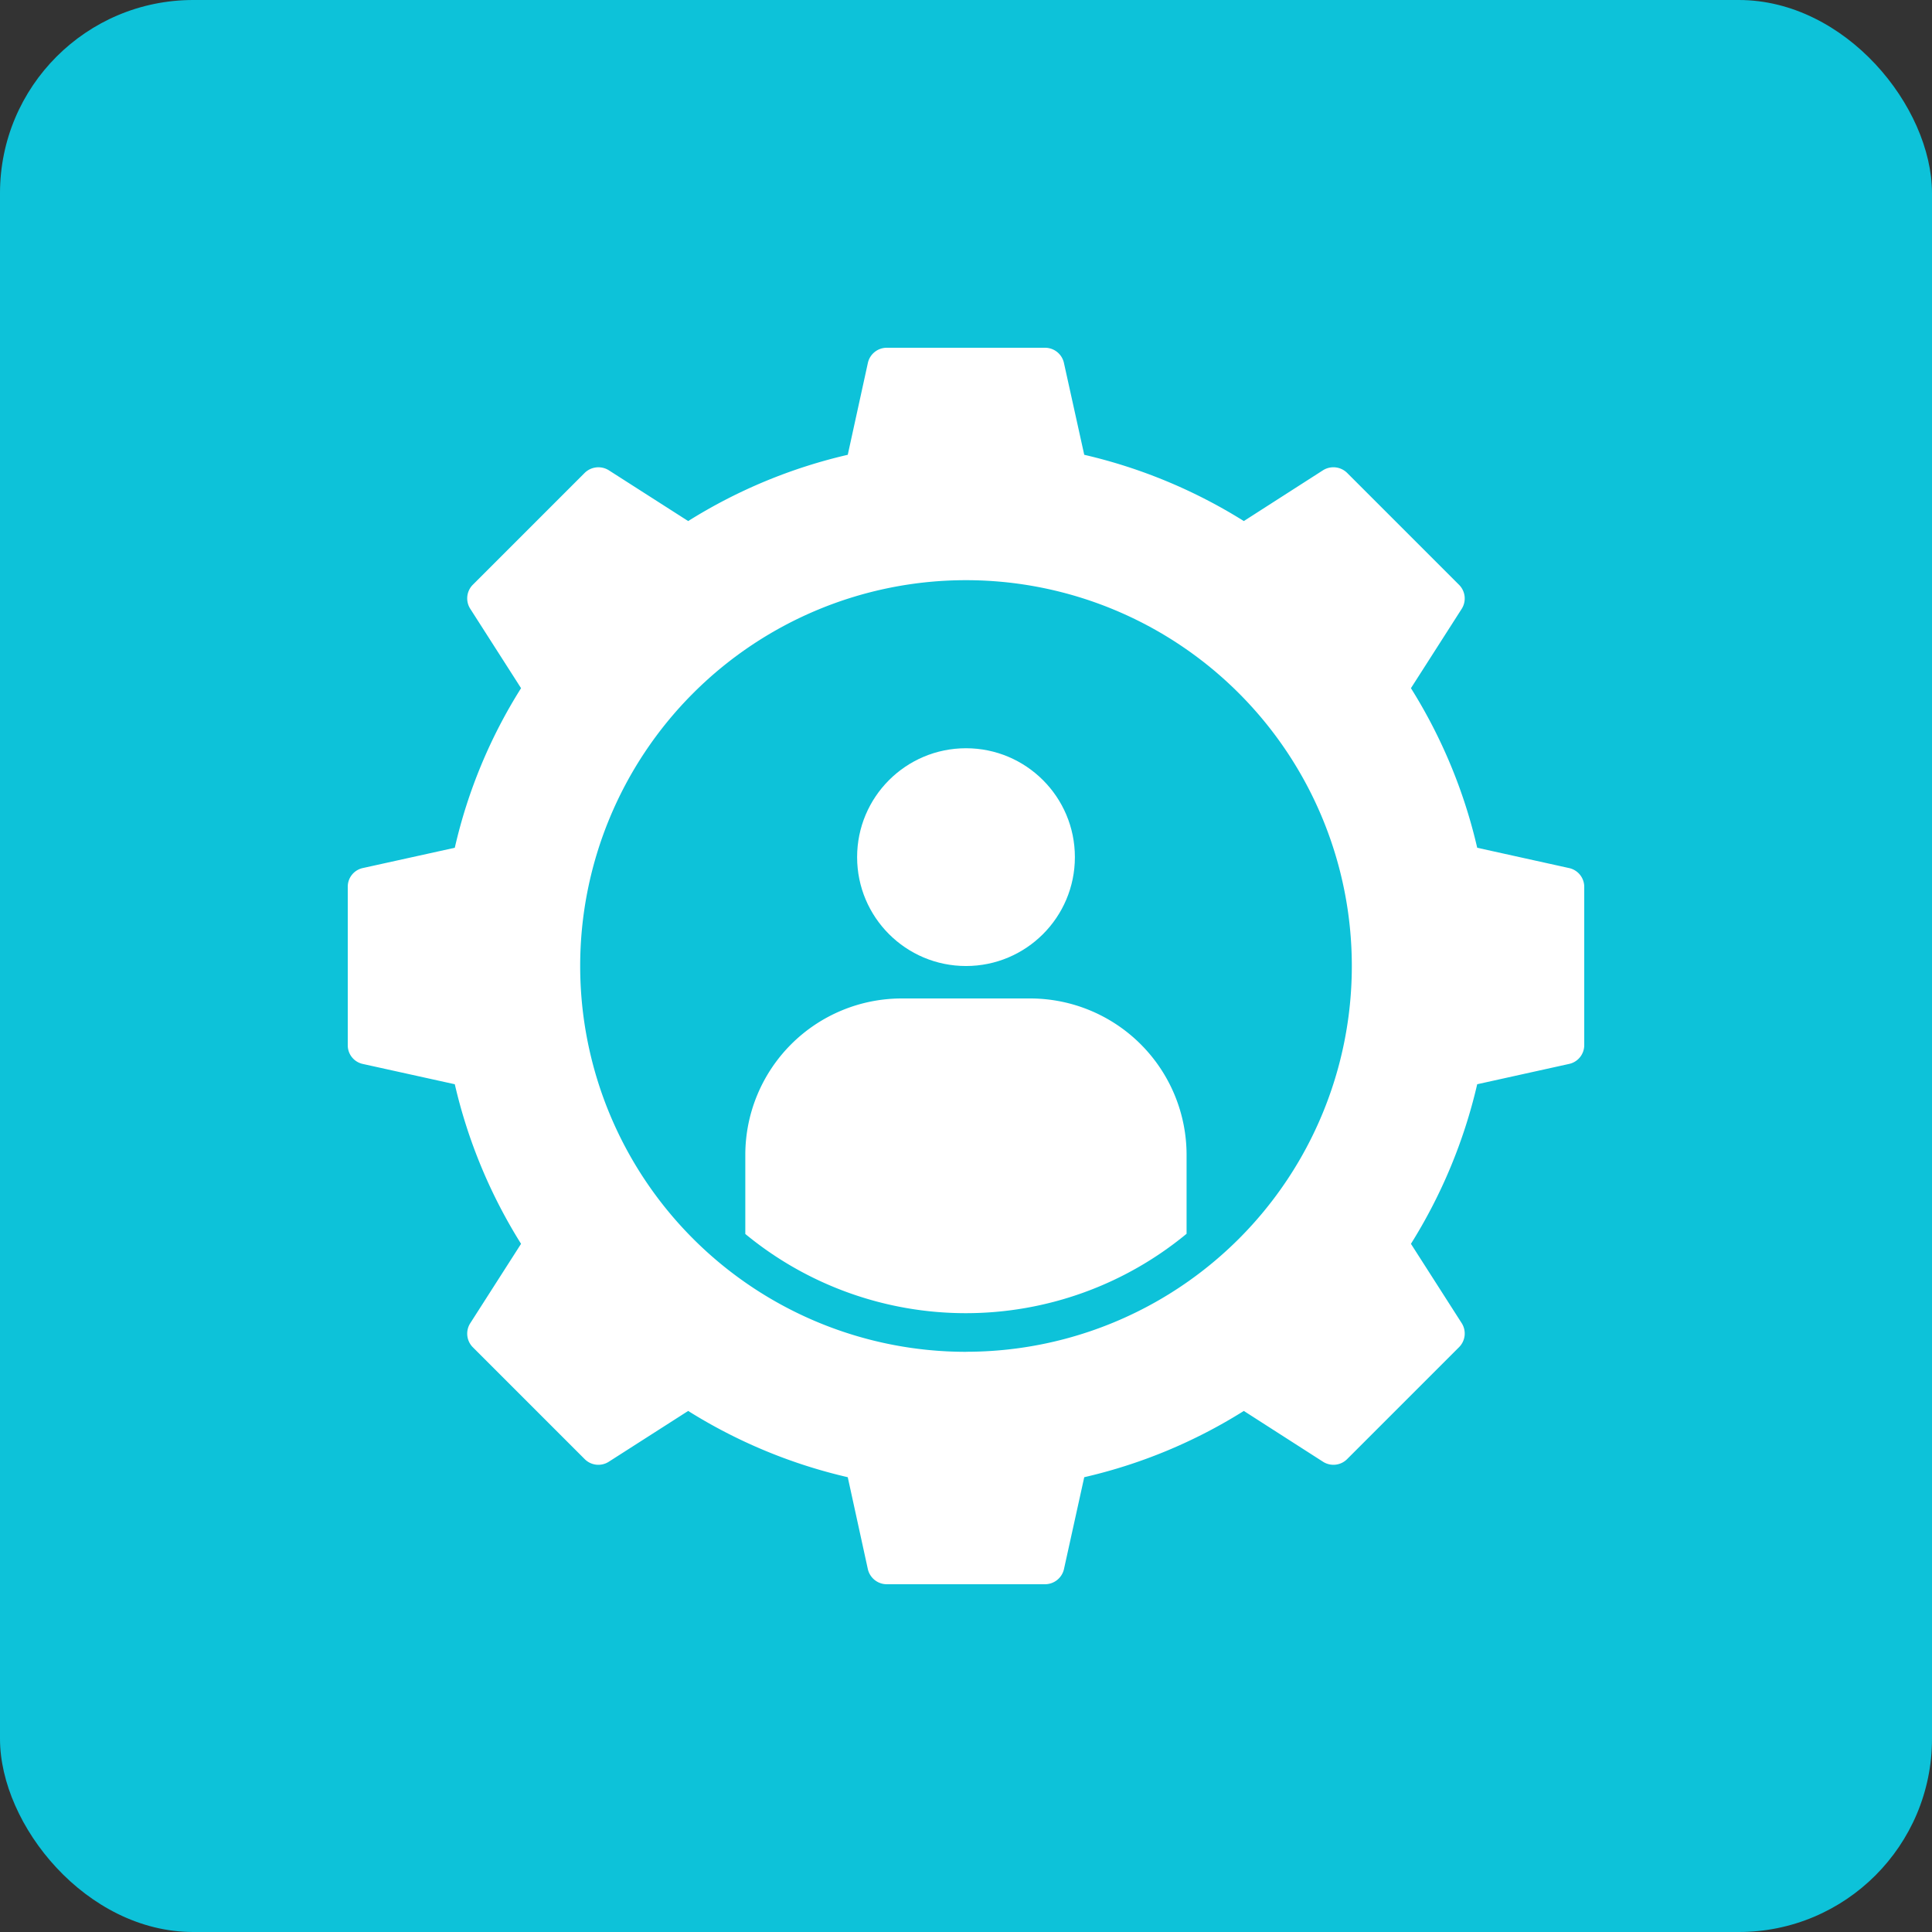
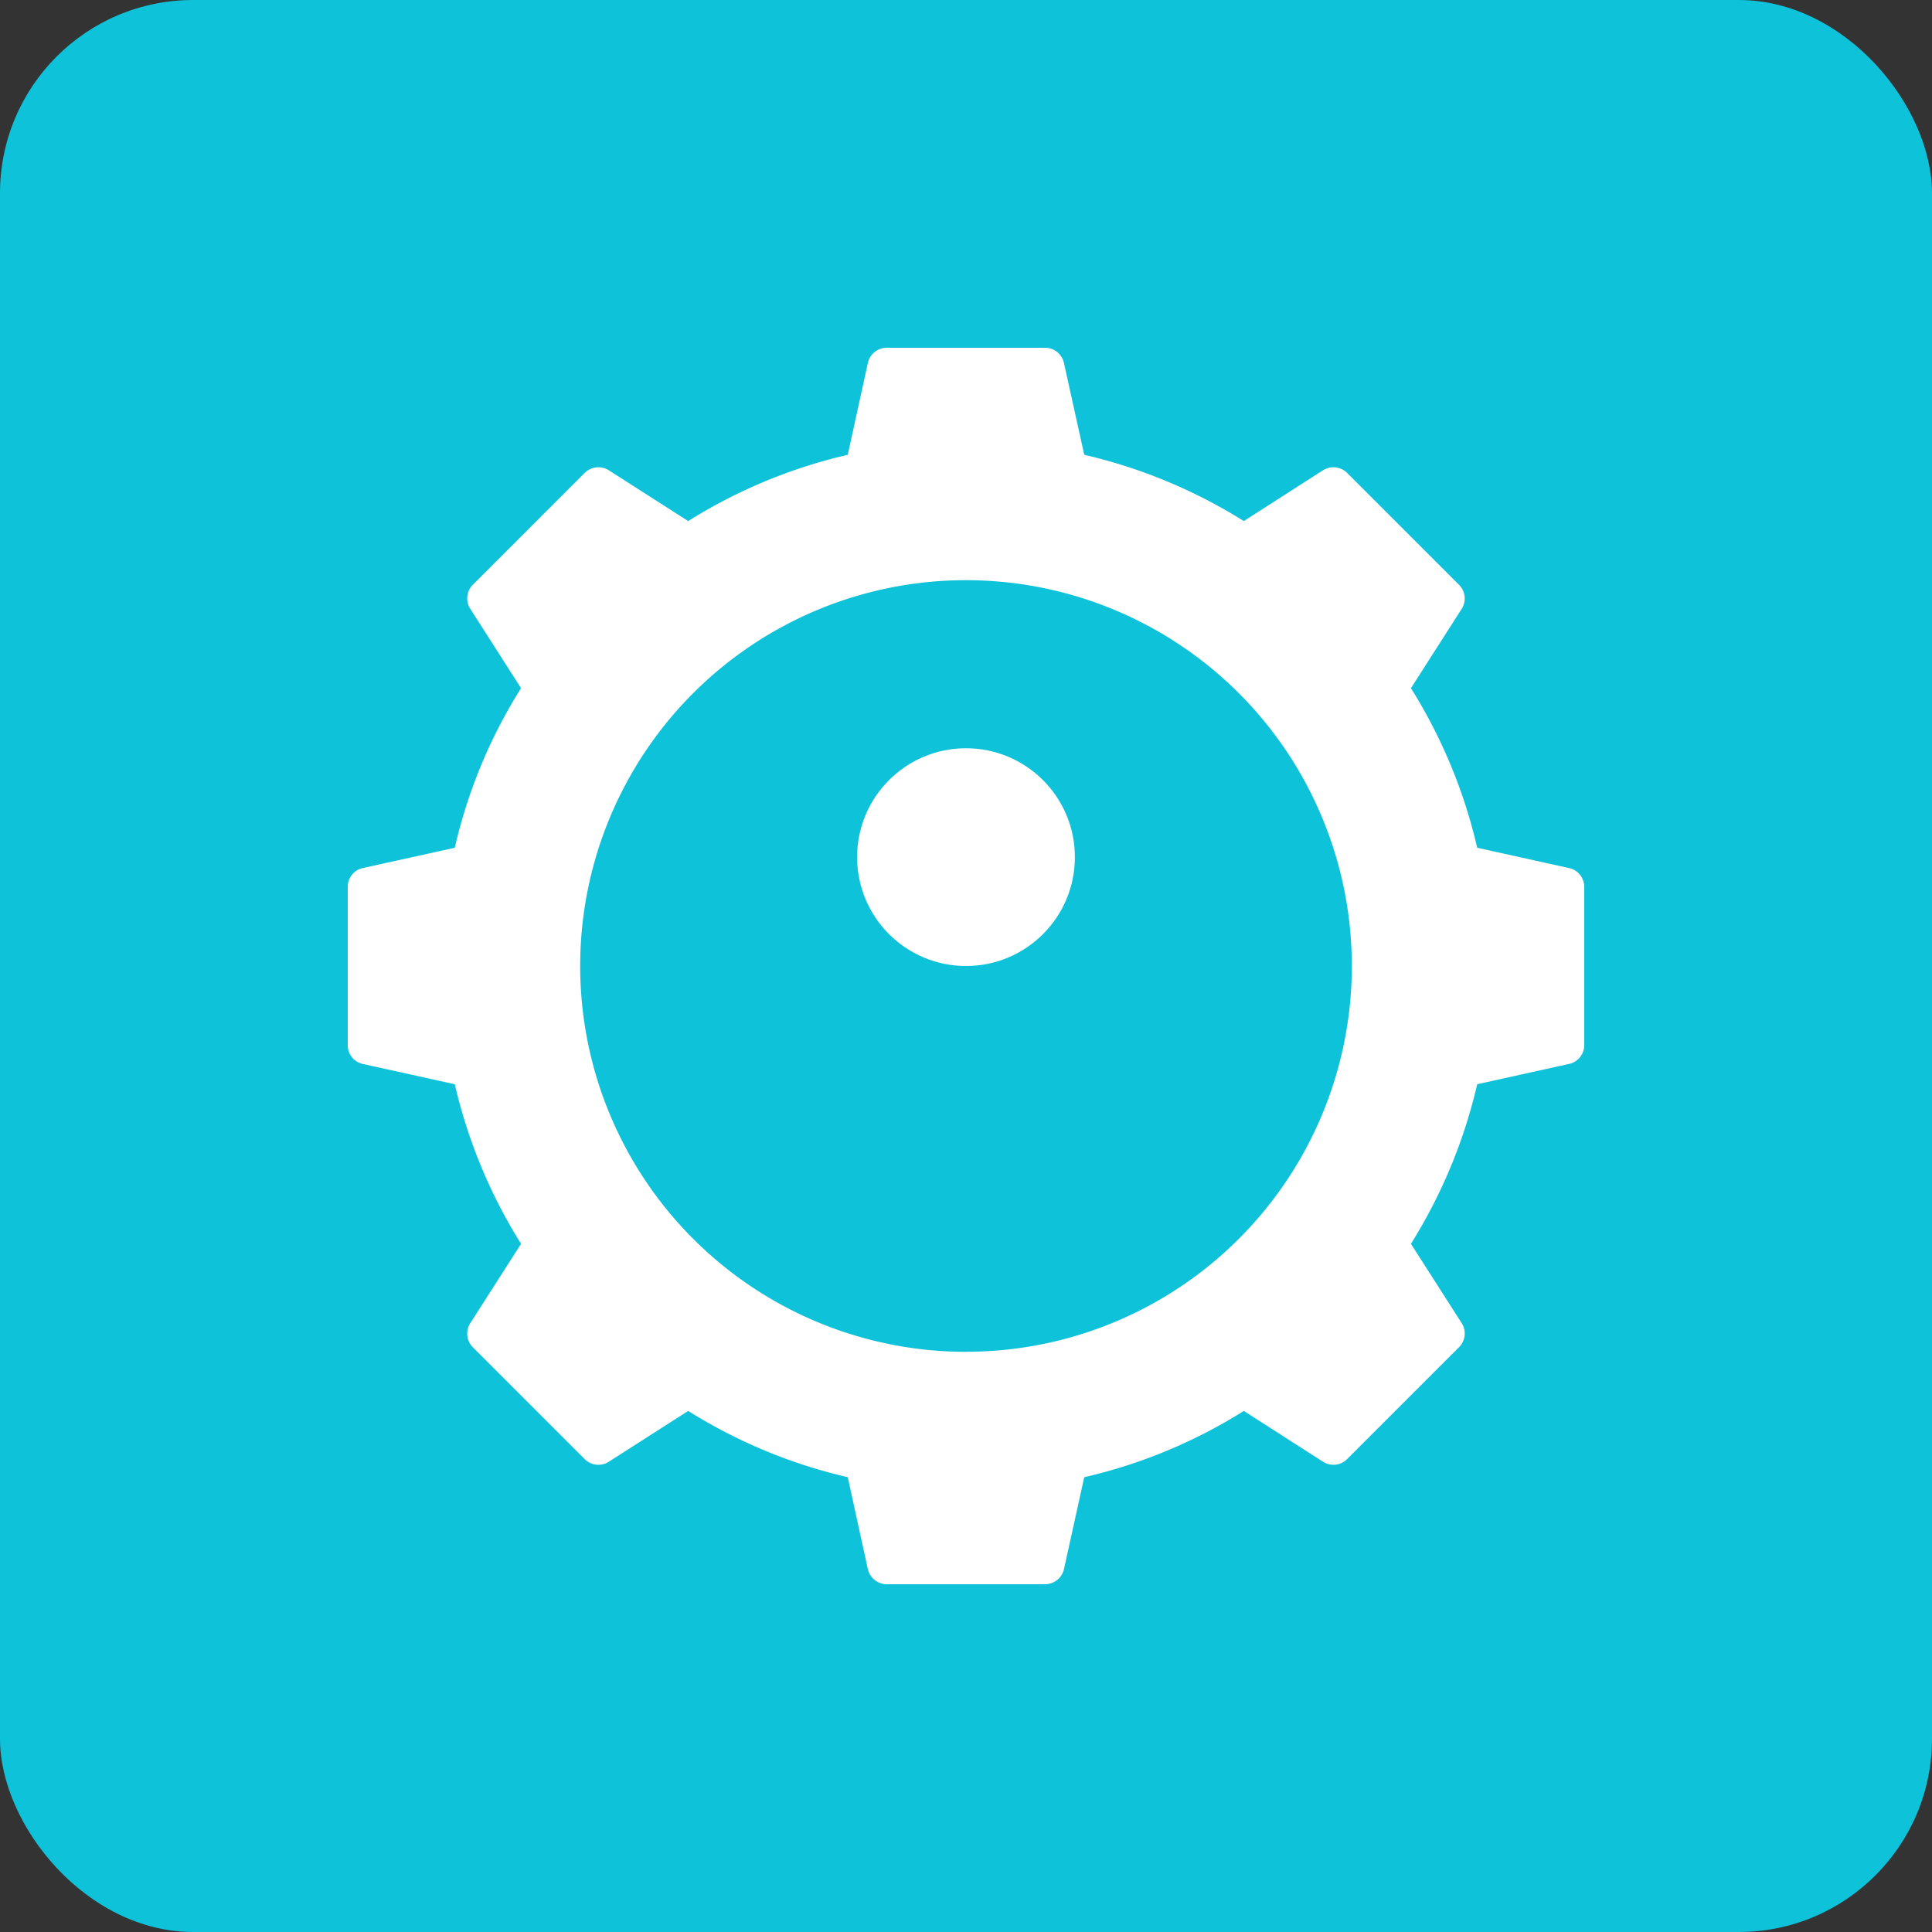
<svg xmlns="http://www.w3.org/2000/svg" width="100" height="100" viewBox="0 0 100 100">
  <rect x="0" y="0" width="100" height="100" fill="#333333" stroke="none" />
  <defs>
    <style>.a{fill:#0dc2d9;}.b{fill:#fff;}</style>
  </defs>
  <g transform="translate(-717.083 -1567.733)">
    <rect class="a" width="100" height="100" rx="10" transform="translate(717.083 1567.733)" />
    <path class="b" d="M798.293,1612.663l-4.75-1.05a26.974,26.974,0,0,0-3.43-8.26l2.63-4.11a1,1,0,0,0-.14-1.24l-5.79-5.79a1.012,1.012,0,0,0-1.25-.14l-4.1,2.63a27.079,27.079,0,0,0-8.26-3.43l-1.05-4.75a1,1,0,0,0-.98-.79h-8.19a1,1,0,0,0-.98.79l-1.04,4.75a26.976,26.976,0,0,0-8.26,3.43l-4.11-2.63a1.015,1.015,0,0,0-1.25.14l-5.79,5.79a1,1,0,0,0-.13,1.24l2.63,4.11a26.589,26.589,0,0,0-3.43,8.26l-4.76,1.05a.986.986,0,0,0-.78.97v8.2a.985.985,0,0,0,.78.97l4.76,1.05a26.976,26.976,0,0,0,3.43,8.26l-2.63,4.11a1,1,0,0,0,.13,1.24l5.79,5.79a1,1,0,0,0,1.25.14l4.11-2.63a26.973,26.973,0,0,0,8.26,3.43l1.04,4.76a1.007,1.007,0,0,0,.98.78h8.19a1.007,1.007,0,0,0,.98-.78l1.05-4.76a26.83,26.83,0,0,0,8.26-3.43l4.1,2.63a1,1,0,0,0,1.25-.14l5.79-5.79a1,1,0,0,0,.14-1.24l-2.63-4.11a27.079,27.079,0,0,0,3.43-8.26l4.75-1.05a.994.994,0,0,0,.79-.97v-8.2A.994.994,0,0,0,798.293,1612.663Zm-31.21,25.04a19.97,19.97,0,1,1,19.97-19.97A19.962,19.962,0,0,1,767.083,1637.7Z" />
    <circle class="b" cx="5.636" cy="5.636" r="5.636" transform="translate(761.447 1606.462)" />
-     <path class="b" d="M778.5,1627.513v4.08a17.938,17.938,0,0,1-22.84.01v-4.09a8.1,8.1,0,0,1,8.1-8.1h6.64A8.1,8.1,0,0,1,778.5,1627.513Z" />
  </g>
</svg>